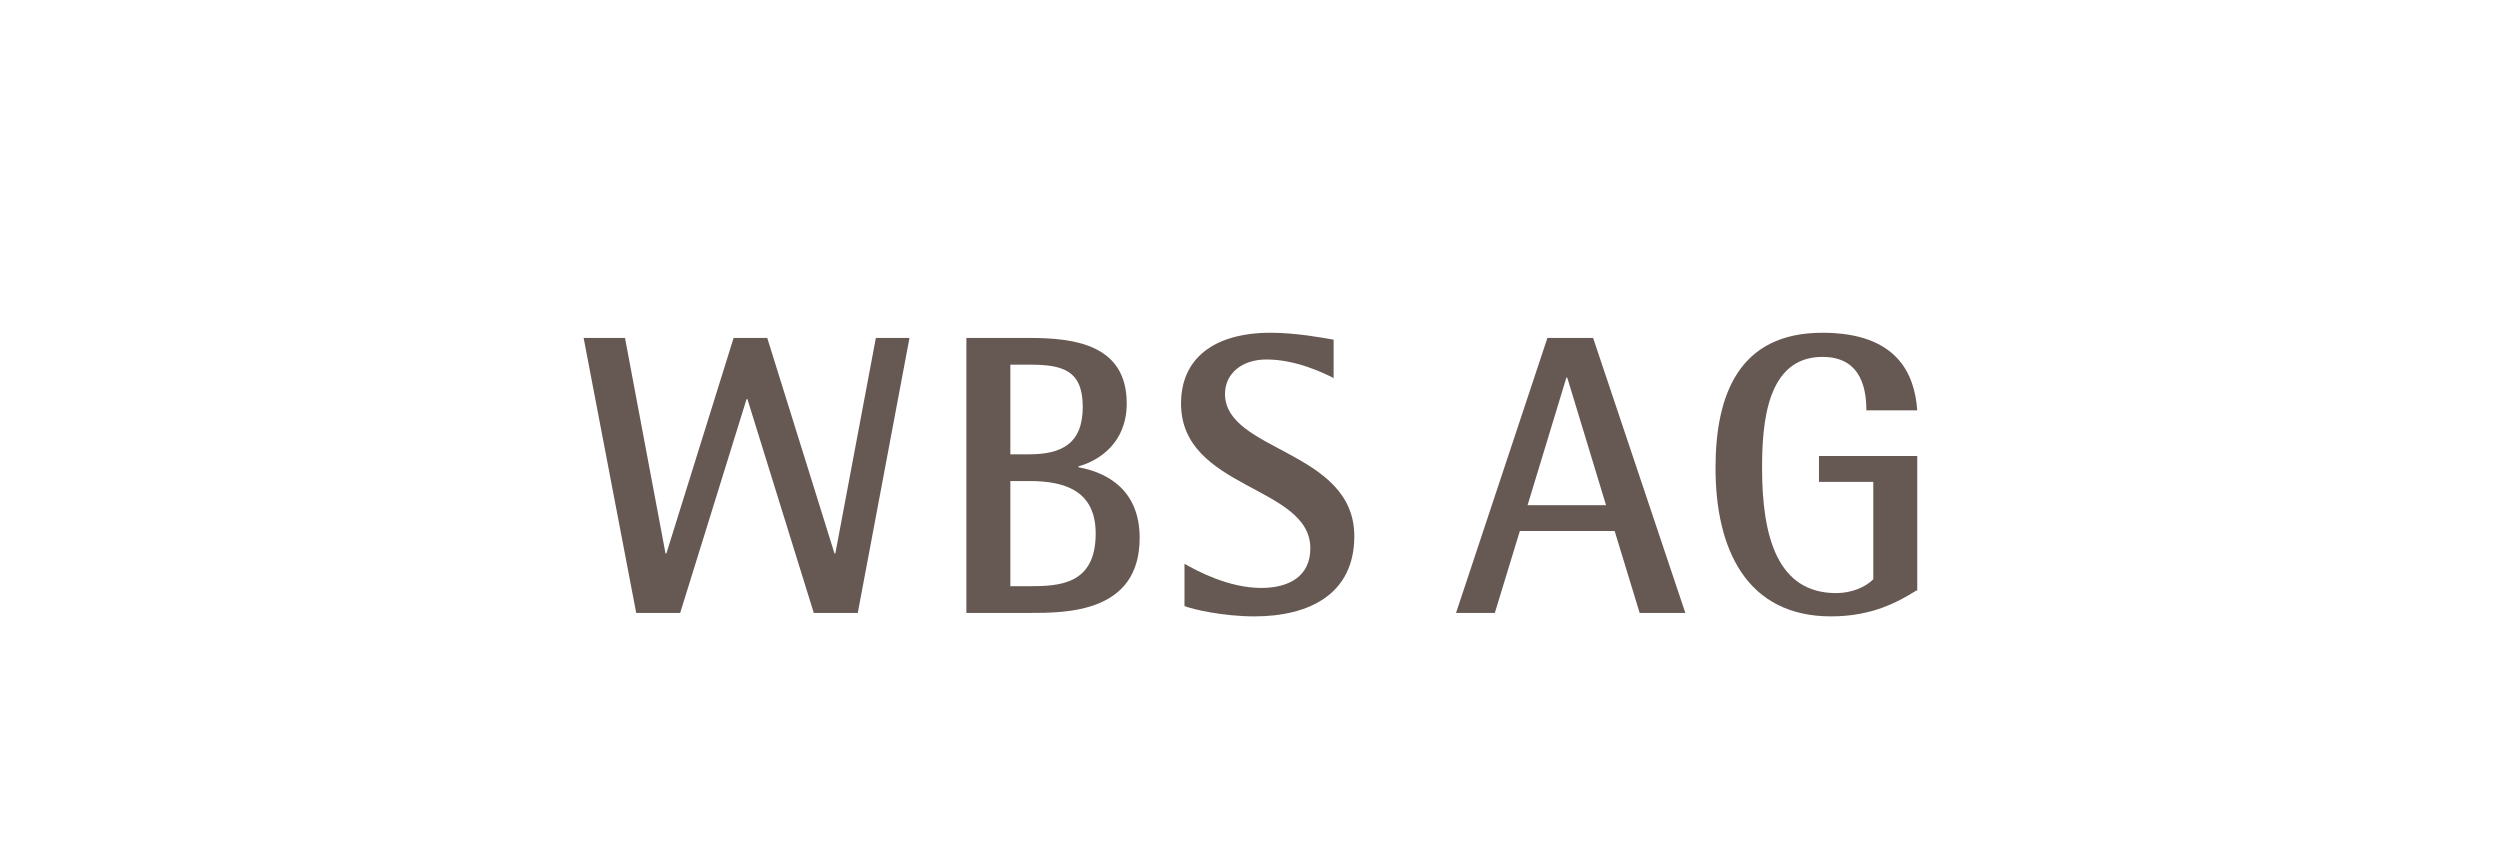
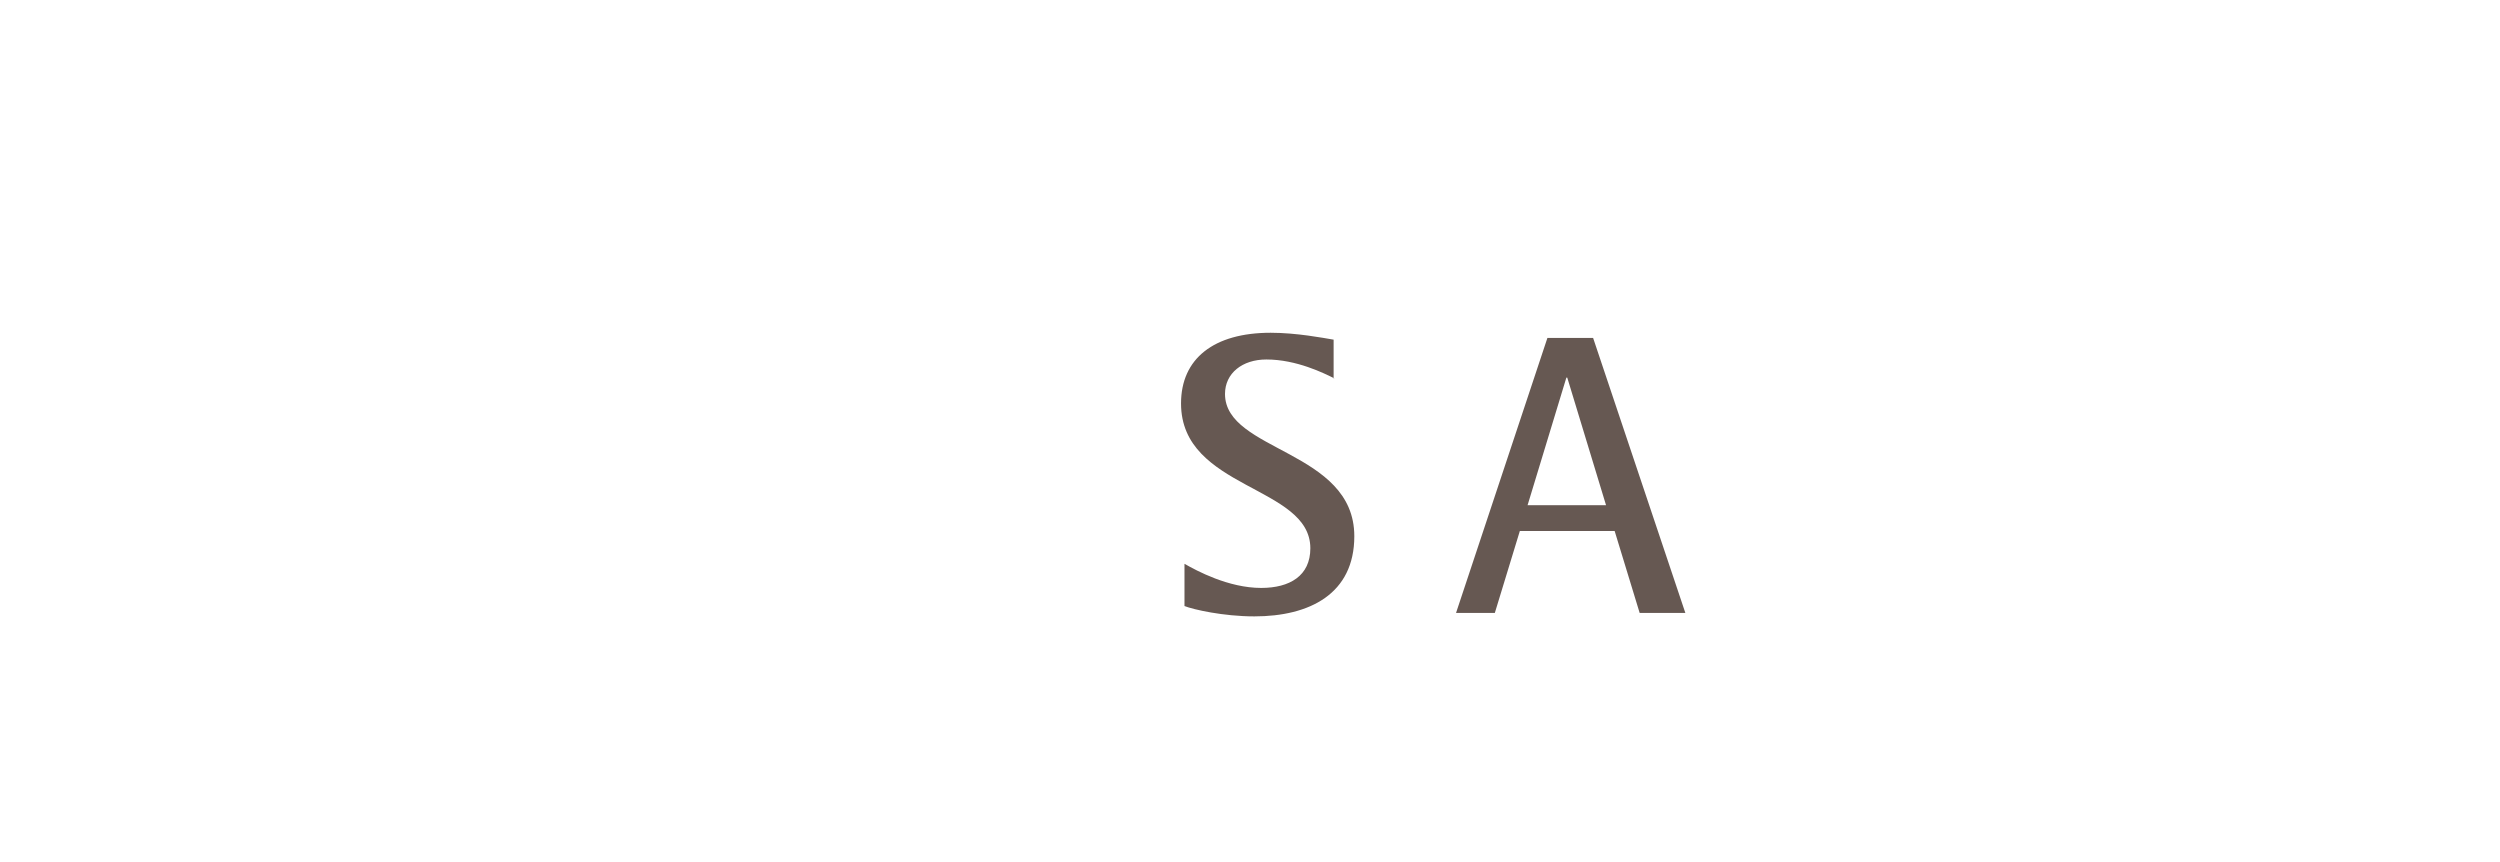
<svg xmlns="http://www.w3.org/2000/svg" id="Ebene_1" data-name="Ebene 1" viewBox="0 0 290 100">
  <defs>
    <style>
      .cls-1 {
        fill: #665852;
      }
    </style>
  </defs>
  <g id="Ebene_1-2" data-name="Ebene 1">
    <g>
-       <path class="cls-1" d="M67.7,39.2h4.8l4.7,25h.1l7.8-25h3.9l7.8,25h.1l4.7-25h3.9l-6,31.9h-5.1l-7.7-24.8h-.1l-7.7,24.8h-5.1l-6.1-31.9Z" />
-       <path class="cls-1" d="M112.1,39.2h7.3c5.3,0,11.3.8,11.3,7.6,0,4.5-3.1,6.6-5.6,7.3v.1c3.3.6,7.1,2.6,7.1,8.2,0,8.7-8.5,8.7-12.8,8.7h-7.3s0-31.9,0-31.9ZM117.2,52.7h2.2c3.7,0,6.2-1.2,6.2-5.5s-2.4-4.9-6.2-4.9h-2.2v10.4ZM117.2,68h2.2c3.5,0,7.7-.2,7.7-6.1,0-5-3.6-6.1-7.7-6.1h-2.2v12.2Z" />
      <path class="cls-1" d="M154.8,43.9c-1.2-.6-4.4-2.2-7.9-2.2-2.8,0-4.8,1.6-4.8,4,0,6.7,15,6.5,15,16.5,0,6.7-5.2,9.3-11.6,9.3-3.6,0-7.1-.8-8.1-1.2v-4.9c1.4.8,5.1,2.8,8.9,2.8,3.3,0,5.7-1.4,5.7-4.6,0-7.3-15-6.8-15-16.8,0-5.2,3.8-8.2,10.4-8.2,3,0,6.1.6,7.3.8v4.5s.1,0,.1,0Z" />
      <path class="cls-1" d="M179.5,39.2h5.3l10.7,31.9h-5.3l-2.9-9.5h-11l-2.9,9.5h-4.5l10.6-31.9ZM177.2,58.6h9.1l-4.5-14.8h-.1l-4.5,14.8Z" />
-       <path class="cls-1" d="M222.3,68.5c-2.1,1.3-5.1,3-9.9,3-9.8,0-13.4-7.8-13.4-17.2,0-8.5,2.7-15.7,12.4-15.7,8.7,0,10.7,4.8,11,9h-5.9c0-3.3-1.1-6.2-5.1-6.2-6.5,0-7,7.8-7,12.9,0,8,1.8,14.5,8.6,14.5,1.8,0,3.4-.7,4.3-1.6v-11.3h-6.3v-3h11.4v15.6h-.1Z" />
    </g>
  </g>
</svg>